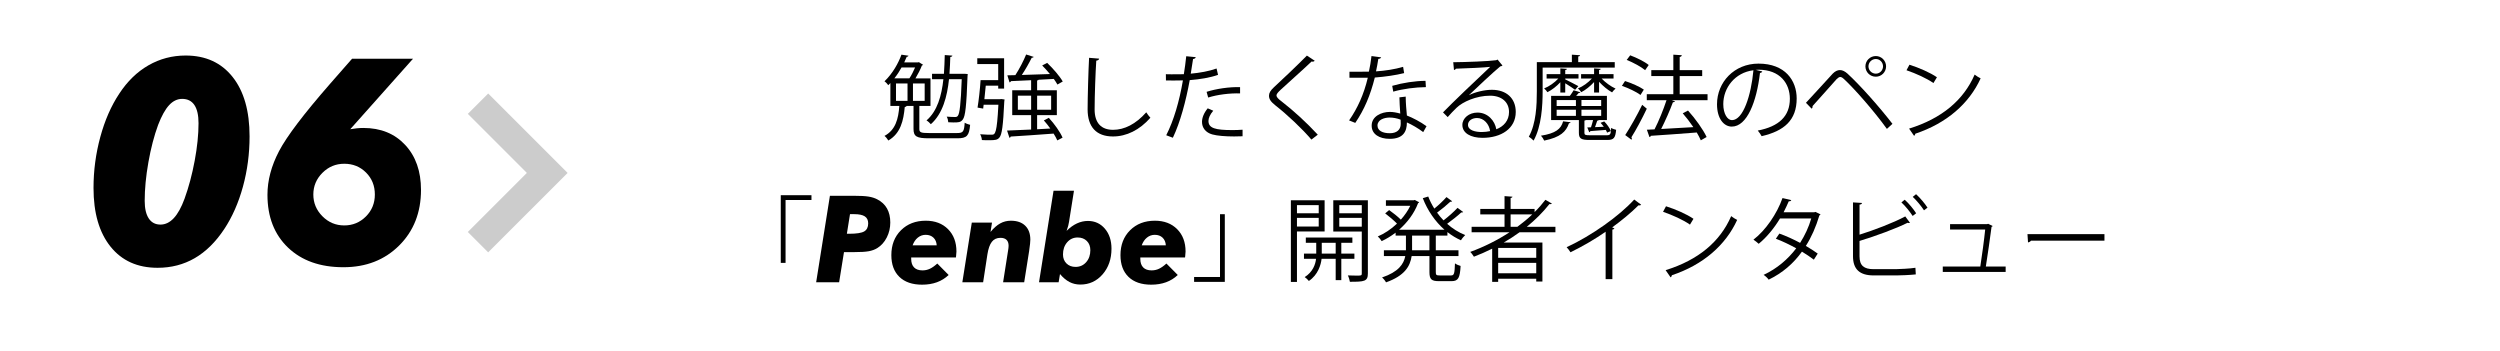
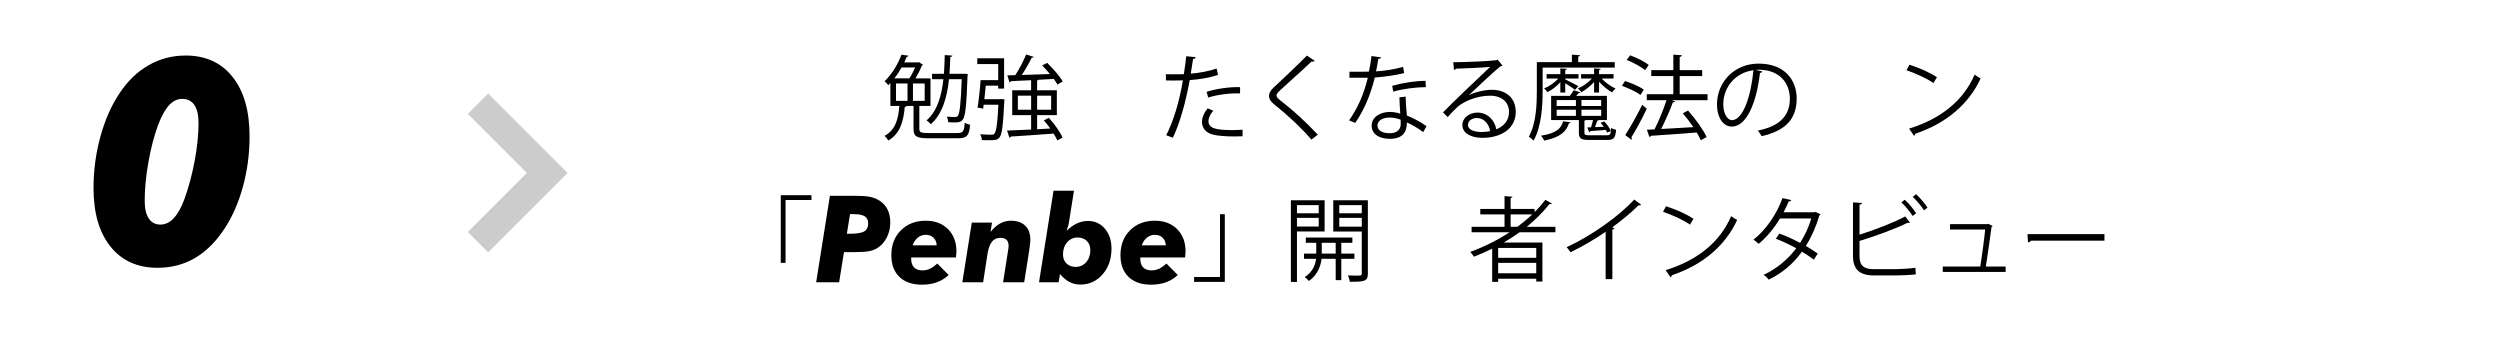
<svg xmlns="http://www.w3.org/2000/svg" version="1.1" id="レイヤー_1" x="0px" y="0px" width="434px" height="61px" viewBox="0 0 434 61" enable-background="new 0 0 434 61" xml:space="preserve">
  <g>
    <path d="M27.352,46.489c-3.48,0-6.202-1.227-8.168-3.678c-1.966-2.452-2.95-5.847-2.95-10.184c0-3.01,0.393-5.959,1.178-8.848   c0.785-2.889,1.881-5.393,3.289-7.513c1.408-2.152,3.099-3.794,5.073-4.928c1.974-1.132,4.127-1.699,6.457-1.699   c3.463,0,6.178,1.238,8.145,3.714s2.949,5.915,2.949,10.317c0,3.026-0.385,5.939-1.153,8.738c-0.769,2.801-1.849,5.252-3.241,7.355   c-1.489,2.25-3.196,3.933-5.122,5.05C31.883,45.931,29.731,46.489,27.352,46.489z M27.862,38.988c0.841,0,1.61-0.372,2.306-1.117   c0.695-0.744,1.318-1.869,1.869-3.374c0.728-2.007,1.314-4.203,1.76-6.59c0.445-2.387,0.667-4.56,0.667-6.518   c0-1.392-0.239-2.443-0.716-3.155c-0.477-0.712-1.186-1.068-2.124-1.068c-0.841,0-1.598,0.364-2.27,1.092   c-0.672,0.729-1.307,1.869-1.905,3.423c-0.696,1.894-1.259,4.054-1.688,6.481c-0.429,2.427-0.643,4.661-0.643,6.7   c0,1.327,0.234,2.347,0.704,3.059C26.292,38.633,26.972,38.988,27.862,38.988z" />
-     <path d="M60.803,22.433c0.372-0.064,0.744-0.117,1.116-0.158c0.372-0.04,0.761-0.061,1.166-0.061c3.01,0,5.429,0.983,7.258,2.949   s2.743,4.568,2.743,7.804c0,3.917-1.262,7.133-3.787,9.649c-2.525,2.517-5.753,3.774-9.686,3.774c-4.03,0-7.234-1.137-9.613-3.41   s-3.568-5.328-3.568-9.164c0-2.492,0.671-5.021,2.015-7.586c1.343-2.564,4.304-6.469,8.884-11.712l3.787-4.321h10.583   L60.803,22.433z M54.394,33.77c0,1.456,0.526,2.715,1.578,3.774s2.314,1.59,3.787,1.59c1.472,0,2.727-0.518,3.763-1.554   c1.035-1.035,1.553-2.306,1.553-3.811c0-1.521-0.51-2.792-1.529-3.812s-2.282-1.529-3.787-1.529c-1.473,0-2.735,0.526-3.787,1.578   C54.92,31.059,54.394,32.313,54.394,33.77z" />
  </g>
  <g>
    <polygon fill="#CCCCCC" points="84.747,43.809 81.212,40.273 91.464,30.021 81.212,19.768 84.747,16.232 98.536,30.021  " />
  </g>
  <g>
    <path d="M135.541,45.636V33.887h5.33v0.833h-4.498v10.916H135.541z" />
    <path d="M141.685,49l2.389-15.012h4.122c1.142,0,2,0.046,2.574,0.139c0.574,0.092,1.073,0.248,1.497,0.467   c0.766,0.389,1.338,0.922,1.718,1.6c0.379,0.676,0.569,1.486,0.569,2.43c0,0.937-0.203,1.805-0.61,2.604s-0.959,1.415-1.656,1.846   c-0.41,0.253-0.896,0.433-1.456,0.538c-0.561,0.106-1.439,0.159-2.635,0.159h-0.615h-1.066L145.673,49H141.685z M147.017,40.582   h0.379c1.299,0,2.177-0.137,2.635-0.41s0.687-0.738,0.687-1.395c0-0.555-0.196-0.959-0.589-1.216   c-0.393-0.256-1.01-0.384-1.851-0.384h-0.718L147.017,40.582z" />
    <path d="M158.183,44.693v0.236c0,0.656,0.167,1.154,0.502,1.496c0.335,0.343,0.824,0.514,1.466,0.514   c0.451,0,0.877-0.095,1.277-0.282c0.4-0.188,0.829-0.491,1.287-0.907l1.969,1.988c-0.588,0.561-1.266,0.981-2.035,1.262   s-1.629,0.42-2.579,0.42c-1.688,0-2.999-0.449-3.932-1.348c-0.933-0.899-1.4-2.158-1.4-3.779c0-1.77,0.556-3.209,1.667-4.316   s2.548-1.661,4.312-1.661c1.6,0,2.887,0.489,3.861,1.466c0.974,0.979,1.461,2.273,1.461,3.887c0,0.144-0.021,0.403-0.062,0.779   c-0.014,0.116-0.024,0.198-0.031,0.246H158.183z M162.613,42.592c-0.034-0.561-0.222-1.006-0.564-1.334s-0.793-0.492-1.354-0.492   c-0.506,0-0.958,0.161-1.358,0.482s-0.703,0.77-0.908,1.344H162.613z" />
    <path d="M167.063,49l1.641-10.356h3.507l-0.256,1.62c0.567-0.684,1.131-1.18,1.692-1.486c0.561-0.309,1.172-0.462,1.835-0.462   c1.073,0,1.906,0.289,2.497,0.866c0.591,0.578,0.887,1.387,0.887,2.426c0,0.355-0.062,0.946-0.185,1.773   c-0.007,0.075-0.014,0.137-0.021,0.185L177.799,49h-3.661L175,43.514c0.027-0.156,0.05-0.311,0.067-0.461s0.025-0.28,0.025-0.39   c0-0.451-0.12-0.793-0.359-1.025s-0.591-0.349-1.056-0.349c-0.636,0-1.133,0.229-1.492,0.688c-0.359,0.457-0.617,1.189-0.774,2.193   L170.672,49H167.063z" />
    <path d="M185.582,38.521c-0.027,0.212-0.075,0.442-0.144,0.692c-0.068,0.249-0.161,0.538-0.277,0.866   c0.588-0.581,1.189-1.014,1.805-1.297c0.615-0.284,1.248-0.426,1.897-0.426c1.196,0,2.177,0.448,2.943,1.343   c0.766,0.896,1.148,2.051,1.148,3.467c0,1.791-0.514,3.277-1.543,4.46s-2.319,1.774-3.871,1.774c-0.684,0-1.309-0.147-1.876-0.441   s-1.118-0.755-1.651-1.385L183.777,49h-3.404l2.522-15.894h3.548L185.582,38.521z M189.283,43.432c0-0.662-0.203-1.195-0.61-1.6   c-0.407-0.402-0.938-0.604-1.595-0.604c-0.731,0-1.338,0.278-1.82,0.836c-0.482,0.557-0.723,1.26-0.723,2.106   c0,0.643,0.202,1.164,0.605,1.564c0.403,0.399,0.93,0.6,1.579,0.6c0.745,0,1.359-0.273,1.841-0.82S189.283,44.273,189.283,43.432z" />
    <path d="M197.958,44.693v0.236c0,0.656,0.167,1.154,0.502,1.496c0.335,0.343,0.824,0.514,1.466,0.514   c0.451,0,0.877-0.095,1.277-0.282c0.4-0.188,0.829-0.491,1.287-0.907l1.969,1.988c-0.588,0.561-1.266,0.981-2.035,1.262   s-1.629,0.42-2.579,0.42c-1.688,0-2.999-0.449-3.932-1.348c-0.933-0.899-1.4-2.158-1.4-3.779c0-1.77,0.556-3.209,1.667-4.316   s2.548-1.661,4.312-1.661c1.6,0,2.887,0.489,3.861,1.466c0.974,0.979,1.461,2.273,1.461,3.887c0,0.144-0.021,0.403-0.062,0.779   c-0.014,0.116-0.024,0.198-0.031,0.246H197.958z M202.388,42.592c-0.034-0.561-0.222-1.006-0.564-1.334s-0.793-0.492-1.354-0.492   c-0.506,0-0.958,0.161-1.358,0.482s-0.703,0.77-0.908,1.344H202.388z" />
    <path d="M212.626,37.185v11.749h-5.33v-0.849h4.498v-10.9H212.626z" />
    <path d="M229.954,40.178h-4.802v8.771h-1.057V34.768h5.858V40.178z M228.93,35.616h-3.777v1.408h3.777V35.616z M225.152,39.329   h3.777v-1.505h-3.777V39.329z M235.125,44.932h-2.273v3.697h-0.977v-3.697h-2.449c-0.111,1.04-0.624,2.785-2.208,3.842   c-0.16-0.208-0.48-0.513-0.721-0.673c1.408-0.88,1.873-2.225,1.969-3.169h-2.097V44.02h2.129v-1.873h-1.809v-0.912h8.083v0.912   h-1.921v1.873h2.273V44.932z M229.458,44.02h2.417v-1.873h-2.417V44.02z M237.462,34.768v12.709c0,1.377-0.608,1.44-3.122,1.44   c-0.048-0.304-0.191-0.8-0.352-1.104c0.544,0.017,1.072,0.032,1.473,0.032c0.848,0,0.944,0,0.944-0.368v-7.283h-4.946v-5.426   H237.462z M236.405,35.616H232.5v1.408h3.905V35.616z M232.5,39.346h3.905v-1.521H232.5V39.346z" />
-     <path d="M252.085,34.928c-0.048,0.08-0.176,0.111-0.32,0.096c-0.592,0.561-1.521,1.328-2.289,1.889   c0.337,0.48,0.721,0.929,1.121,1.345c0.816-0.624,1.824-1.521,2.433-2.177l0.977,0.721c-0.064,0.08-0.208,0.096-0.336,0.08   c-0.608,0.576-1.633,1.376-2.449,1.969c0.928,0.832,2.001,1.504,3.137,1.952c-0.239,0.225-0.576,0.624-0.736,0.912   c-0.832-0.368-1.616-0.848-2.353-1.424v0.608h-2.017v2.545h3.938v1.008h-3.938v2.77c0,0.512,0.096,0.592,0.672,0.592h1.985   c0.528,0,0.608-0.32,0.672-2.097c0.24,0.192,0.688,0.368,0.977,0.448c-0.112,2.064-0.4,2.641-1.568,2.641h-2.193   c-1.313,0-1.648-0.336-1.648-1.584v-2.77h-3.089c-0.257,1.777-1.233,3.426-4.45,4.563c-0.128-0.257-0.448-0.656-0.688-0.849   c2.833-0.961,3.762-2.305,4.033-3.714h-3.713v-1.008h3.825v-2.545h-1.792v-0.513c-0.769,0.593-1.602,1.089-2.418,1.473   c-0.144-0.256-0.447-0.608-0.672-0.816c1.137-0.48,2.305-1.249,3.329-2.225c-0.512-0.528-1.344-1.249-2.049-1.777l0.688-0.576   c0.688,0.48,1.521,1.152,2.033,1.665c0.656-0.736,1.217-1.537,1.633-2.401h-4.227v-0.96h4.818l0.192-0.064   c0.416,0.24,0.592,0.32,0.752,0.385c-0.016,0.08-0.096,0.144-0.176,0.176c-0.688,1.809-1.889,3.377-3.298,4.609h7.876   c-1.617-1.424-2.93-3.329-3.762-5.474l0.944-0.288c0.288,0.736,0.64,1.44,1.057,2.097c0.736-0.592,1.584-1.393,2.112-2.001   L252.085,34.928z M248.147,43.443v-2.545h-3.01v2.545H248.147z" />
    <path d="M270.021,40.321h-6.227c-0.88,0.641-1.793,1.233-2.736,1.777h6.706v6.771h-1.072v-0.48h-6.61v0.545h-1.041v-5.763   c-1.024,0.513-2.097,0.977-3.169,1.393c-0.145-0.224-0.416-0.624-0.641-0.832c2.369-0.864,4.69-2.018,6.819-3.41h-6.579v-0.944   h5.715v-2.16h-4.21v-0.944h4.21v-2.226l1.376,0.097c-0.016,0.111-0.111,0.191-0.32,0.224v1.905h4.162v0.544   c0.688-0.672,1.313-1.393,1.873-2.129l1.136,0.656c-0.048,0.064-0.144,0.096-0.271,0.096c-0.048,0-0.097,0-0.16-0.016   c-1.137,1.44-2.465,2.753-3.938,3.953h4.978V40.321z M266.692,44.756v-1.713h-6.61v1.713H266.692z M260.082,47.444h6.61v-1.809   h-6.61V47.444z M262.242,39.377h1.169c0.912-0.672,1.793-1.393,2.593-2.16h-3.762V39.377z" />
    <path d="M284.901,35.536c-0.064,0.08-0.16,0.128-0.304,0.128c-0.049,0-0.097,0-0.16-0.017c-1.232,1.249-3.01,2.705-4.563,3.826   c0.128,0.048,0.32,0.144,0.385,0.176c-0.032,0.096-0.177,0.192-0.353,0.208v8.596h-1.169v-8.228   c-1.696,1.2-3.905,2.497-6.098,3.569c-0.16-0.256-0.448-0.656-0.673-0.88c4.37-2.017,9.156-5.442,11.733-8.275L284.901,35.536z" />
    <path d="M289.217,35.808c1.664,0.528,3.585,1.36,4.77,2.177l-0.608,1.009c-1.152-0.816-3.041-1.665-4.674-2.225L289.217,35.808z    M289.152,46.9c5.683-1.761,9.46-4.946,11.381-9.38c0.336,0.272,0.704,0.48,1.04,0.656c-2.001,4.386-5.906,7.795-11.332,9.604   c-0.017,0.144-0.112,0.304-0.225,0.367L289.152,46.9z" />
    <path d="M316.037,37.217c-0.017,0.08-0.097,0.144-0.192,0.176c-0.592,1.984-1.393,3.81-2.353,5.298   c0.688,0.4,1.473,0.896,2.064,1.329l-0.672,1.057c-0.576-0.449-1.393-0.977-2.065-1.393c-1.473,2.049-3.361,3.697-5.778,4.865   c-0.176-0.271-0.592-0.656-0.88-0.832c2.337-1.089,4.21-2.705,5.666-4.61c-1.185-0.656-2.353-1.216-3.537-1.664l0.608-0.896   c1.168,0.416,2.368,0.96,3.602,1.616c0.832-1.313,1.488-2.705,1.937-4.241h-5.427c-0.977,1.633-2.289,3.249-3.697,4.401   c-0.208-0.191-0.641-0.544-0.912-0.72c2.097-1.601,4.081-4.482,5.042-7.22l1.521,0.353c-0.064,0.176-0.225,0.224-0.433,0.208   c-0.224,0.528-0.592,1.313-0.896,1.905h5.313l0.225-0.064L316.037,37.217z" />
    <path d="M329.156,46.725c0.64-0.017,2.353-0.08,3.361-0.24c0.016,0.352,0.031,0.8,0.063,1.152   c-1.057,0.112-2.657,0.176-3.313,0.176h-4.001c-2.417,0-3.586-1.057-3.586-3.345v-9.332l1.568,0.096   c-0.031,0.16-0.144,0.257-0.432,0.288v5.219c2.449-0.769,5.858-2.049,7.939-3.17l0.815,1.104c-0.048,0.032-0.128,0.048-0.191,0.048   c-0.08,0-0.145-0.016-0.225-0.048c-1.937,0.977-5.586,2.321-8.339,3.153v2.673c0,1.617,0.784,2.226,2.433,2.226H329.156z    M330.66,34.672c0.736,0.656,1.537,1.648,1.985,2.353l-0.608,0.464c-0.448-0.704-1.28-1.744-1.953-2.353L330.66,34.672z    M332.629,33.711c0.721,0.656,1.537,1.633,1.985,2.337l-0.608,0.464c-0.448-0.704-1.297-1.729-1.953-2.337L332.629,33.711z" />
    <path d="M348.181,46.276v0.928h-10.916v-0.928h6.515c0.256-1.617,0.688-4.802,0.849-6.435h-6.099v-0.929h6.418l0.192-0.063   l0.784,0.384c-0.016,0.063-0.096,0.128-0.191,0.144c-0.209,1.681-0.721,5.187-0.993,6.899H348.181z" />
    <path d="M351.968,40.642h13.365v1.137h-12.757c-0.096,0.16-0.304,0.272-0.512,0.304L351.968,40.642z" />
  </g>
  <g>
    <path d="M159.595,22.376c0,0.608,0.272,0.72,1.665,0.72h4.882c1.073,0,1.233-0.256,1.329-1.793c0.256,0.16,0.672,0.304,0.944,0.368   c-0.176,1.889-0.544,2.337-2.209,2.337h-4.93c-2.129,0-2.689-0.304-2.689-1.632V18.39h-1.2c-0.032,0.096-0.144,0.16-0.32,0.192   c-0.224,2.337-0.704,4.562-2.849,5.811c-0.144-0.24-0.448-0.64-0.672-0.8c1.921-1.024,2.417-2.961,2.577-5.202h-1.553v-3.97   c-0.112,0.128-0.24,0.24-0.368,0.368c-0.144-0.224-0.448-0.544-0.656-0.672c1.441-1.376,2.433-3.201,2.945-4.626l1.217,0.176   c-0.032,0.112-0.112,0.176-0.304,0.192c-0.128,0.305-0.272,0.641-0.432,0.977h2.385l0.16-0.048l0.736,0.464   c-0.032,0.048-0.128,0.112-0.208,0.112c-0.256,0.672-0.688,1.521-1.121,2.241h2.609v4.786h-1.937V22.376z M157.866,13.604   c0.368-0.544,0.72-1.249,0.993-1.889h-2.353c-0.336,0.625-0.752,1.265-1.249,1.889H157.866z M155.545,14.484v3.025h2.001v-3.025   H155.545z M160.523,17.51v-3.025h-2.033v3.025H160.523z M167.998,12.852c0,0.096-0.016,0.224-0.032,0.352   c-0.192,5.234-0.384,6.995-0.832,7.555c-0.368,0.497-0.8,0.497-1.617,0.497c-0.272,0-0.592-0.016-0.896-0.032   c-0.016-0.288-0.112-0.704-0.272-0.976c0.624,0.048,1.2,0.064,1.44,0.064c0.224,0,0.368-0.032,0.496-0.208   c0.304-0.384,0.512-1.969,0.672-6.354h-2.209c-0.32,3.009-1.088,5.986-3.153,7.812c-0.176-0.208-0.496-0.512-0.752-0.656   c1.889-1.617,2.625-4.322,2.929-7.155h-1.969v-0.944h2.064c0.08-1.104,0.112-2.193,0.144-3.249l1.329,0.096   c-0.032,0.128-0.144,0.208-0.368,0.24c-0.032,0.929-0.064,1.921-0.144,2.913h2.609L167.998,12.852z" />
    <path d="M173.594,17.222l0.224-0.032l0.576,0.08l-0.048,0.336c-0.208,4.242-0.4,5.746-0.849,6.274   c-0.336,0.4-0.688,0.464-1.792,0.464c-0.368,0-0.8,0-1.249-0.032c-0.016-0.304-0.128-0.72-0.304-1.008   c0.849,0.08,1.681,0.08,2.017,0.08c0.608,0,0.896-0.224,1.153-5.202h-2.561l-0.08,0.672l-0.977-0.176   c0.208-1.232,0.432-3.265,0.528-4.77h3.057v-2.785h-3.633v-1.008h4.658v5.266h-1.024v-0.512h-2.161l-0.24,2.353H173.594z    M180.044,22.44c0.752-0.048,1.521-0.08,2.289-0.128c-0.352-0.496-0.736-0.976-1.121-1.408l0.864-0.448   c0.96,1.04,1.985,2.481,2.385,3.441l-0.912,0.48c-0.144-0.336-0.368-0.752-0.64-1.184c-2.737,0.208-5.603,0.4-7.443,0.512   c-0.032,0.128-0.112,0.192-0.225,0.224l-0.416-1.264l4.178-0.176v-2.497h-3.281v-4.322h3.281v-1.745   c-1.329,0.064-2.561,0.128-3.505,0.16c-0.032,0.128-0.128,0.208-0.24,0.224l-0.384-1.232l1.392-0.032   c0.672-1.024,1.441-2.513,1.873-3.585l1.313,0.417c-0.048,0.096-0.176,0.144-0.352,0.16c-0.432,0.88-1.088,2.049-1.713,2.977   c1.489-0.048,3.202-0.096,4.882-0.16c-0.433-0.512-0.896-1.041-1.345-1.489l0.864-0.448c1.024,0.977,2.193,2.321,2.705,3.233   l-0.928,0.528c-0.144-0.288-0.368-0.608-0.625-0.977l-2.625,0.144c-0.048,0.064-0.128,0.112-0.272,0.128v1.696h3.425v4.322h-3.425   V22.44z M176.699,19.046h2.305v-2.433h-2.305V19.046z M182.478,16.613h-2.433v2.433h2.433V16.613z" />
-     <path d="M190.811,10.179c-0.032,0.192-0.176,0.304-0.497,0.353c-0.128,1.856-0.288,6.098-0.288,8.467   c0,2.385,1.185,3.537,3.202,3.537c1.953,0,3.938-0.976,5.762-3.041c0.16,0.256,0.528,0.768,0.72,0.944   c-1.873,2.129-4.146,3.25-6.499,3.25c-2.914,0-4.402-1.681-4.402-4.706c0-2.017,0.144-6.979,0.256-8.948L190.811,10.179z" />
    <path d="M211.452,12.996c-1.36,0.48-3.169,0.784-4.914,0.912c-0.672,3.666-1.648,7.315-2.929,10.004l-1.152-0.432   c1.313-2.577,2.273-5.891,2.897-9.524c-0.32,0.017-2.465,0.032-2.945,0.017l-0.016-1.089c0.256,0.016,0.592,0.016,0.96,0.016   c0.144,0,1.745,0,2.161-0.016c0.16-1.024,0.32-2.145,0.416-3.121l1.649,0.16c-0.016,0.176-0.24,0.304-0.464,0.32   c-0.096,0.705-0.256,1.569-0.4,2.545c1.568-0.145,3.153-0.417,4.482-0.896L211.452,12.996z M215.71,23.656   c-0.48,0.016-0.977,0.032-1.473,0.032c-1.505,0-2.929-0.112-3.793-0.353c-1.137-0.32-1.793-1.152-1.777-2.209   c0.016-0.704,0.32-1.504,0.992-2.321l0.96,0.417c-0.56,0.656-0.832,1.28-0.832,1.776c0,1.265,1.216,1.585,4.129,1.585   c0.592,0,1.201-0.016,1.793-0.064V23.656z M209.467,15.941c1.649-0.528,3.921-0.865,5.811-0.816v1.088   c-1.809-0.048-3.906,0.208-5.539,0.72L209.467,15.941z" />
    <path d="M227.66,24.232c-1.616-1.889-4.113-4.258-6.274-5.954c-0.801-0.641-1.089-1.089-1.089-1.665   c0-0.464,0.257-0.912,0.849-1.457c1.457-1.344,4.193-3.938,5.73-5.506l1.36,0.896c-0.032,0.032-0.144,0.16-0.352,0.16   c-0.064,0-0.129-0.016-0.192-0.032c-1.601,1.537-4.098,3.714-5.41,4.946c-0.384,0.368-0.688,0.688-0.688,0.944   c0,0.272,0.288,0.592,0.849,1.008c2.112,1.633,4.369,3.698,6.322,5.811L227.66,24.232z" />
    <path d="M239.771,9.955c-0.048,0.128-0.208,0.256-0.496,0.272c-0.112,0.705-0.256,1.537-0.4,2.161   c1.569-0.096,3.313-0.368,4.706-0.784l0.176,1.088c-1.488,0.368-3.249,0.624-5.09,0.768c-0.768,3.073-1.824,5.57-3.394,7.875   l-1.072-0.432c1.457-2.097,2.562-4.498,3.249-7.411h-3.185v-1.041h1.904c0.496,0,1.009-0.016,1.473-0.016   c0.192-0.848,0.336-1.761,0.448-2.705L239.771,9.955z M244.028,16.773c0.017,1.297,0.112,2.177,0.208,3.281   c1.024,0.4,2.354,1.089,3.409,1.857l-0.576,1.024c-0.88-0.672-1.969-1.296-2.833-1.681c0,1.601-0.641,2.849-2.993,2.849   c-1.776,0-3.137-0.8-3.121-2.305c0-1.601,1.681-2.369,3.153-2.369c0.576,0,1.168,0.112,1.809,0.288   c-0.064-1.024-0.145-2.065-0.145-2.817L244.028,16.773z M243.148,20.775c-0.656-0.256-1.329-0.368-1.905-0.368   c-0.96,0-2.097,0.384-2.112,1.376c0,0.913,0.896,1.345,2.145,1.345c1.152,0,1.889-0.56,1.889-1.617   C243.164,21.255,243.164,21.015,243.148,20.775z M247.534,15.125c-1.81,0.016-4.002,0.304-5.667,0.784l-0.176-1.008   c1.825-0.528,4.033-0.865,5.778-0.865L247.534,15.125z" />
    <path d="M255.019,16.518c1.057-0.544,2.705-0.929,3.97-0.929c2.545,0,4.146,1.489,4.146,3.842c0,2.897-2.545,4.498-5.763,4.498   c-2.081,0-3.505-0.832-3.505-2.241c0-1.185,1.168-2.145,2.625-2.145c1.809,0,3.025,1.441,3.265,2.897   c1.281-0.48,2.209-1.505,2.209-2.994c0-1.729-1.28-2.833-3.297-2.833c-2.401,0-4.754,1.072-5.811,2.097   c-0.48,0.448-1.104,1.121-1.536,1.617l-0.816-0.816c1.44-1.505,6.019-5.875,8.195-7.907c-0.929,0.128-4.13,0.256-5.955,0.32   c-0.048,0.112-0.208,0.208-0.336,0.24l-0.128-1.36c2.161-0.016,6.291-0.176,7.459-0.352l0.24-0.112l0.849,1.041   c-0.08,0.064-0.225,0.128-0.385,0.144c-1.136,0.928-4.178,3.777-5.426,4.978V16.518z M257.228,22.92c0.479,0,1.04-0.064,1.456-0.16   c-0.176-1.232-1.088-2.273-2.272-2.273c-0.833,0-1.569,0.448-1.569,1.185C254.842,22.648,256.171,22.92,257.228,22.92z" />
    <path d="M267.801,11.731v4.114c0,2.497-0.191,6.098-1.568,8.563c-0.176-0.208-0.608-0.544-0.832-0.672   c1.28-2.305,1.393-5.522,1.393-7.891v-5.058h6.082V9.49l1.425,0.096c-0.017,0.112-0.096,0.192-0.32,0.224v0.977h6.339v0.944   H267.801z M272.667,21.223c-0.032,0.08-0.128,0.16-0.304,0.192c-0.48,1.44-1.473,2.417-4.29,2.993   c-0.096-0.24-0.368-0.656-0.576-0.849c2.529-0.4,3.505-1.152,3.857-2.497L272.667,21.223z M271.723,16.069h-0.849v-1.793   c-0.64,0.704-1.473,1.345-2.24,1.729c-0.128-0.208-0.385-0.496-0.576-0.656c0.864-0.336,1.824-1.008,2.465-1.712h-2.033v-0.768   h2.385v-0.993l1.137,0.08c-0.016,0.112-0.096,0.176-0.288,0.208v0.705h2.305v0.768h-2.305v0.144c0.496,0.24,1.921,0.96,2.273,1.168   l-0.561,0.64c-0.305-0.24-1.104-0.752-1.713-1.136V16.069z M275.052,23.048c0,0.368,0.145,0.433,0.944,0.433h2.93   c0.608,0,0.72-0.145,0.768-1.281c0.209,0.144,0.593,0.272,0.865,0.336c-0.129,1.425-0.416,1.761-1.537,1.761h-3.073   c-1.473,0-1.856-0.24-1.856-1.249v-2.209h-4.818v-4.193h3.25c0.239-0.32,0.512-0.704,0.656-0.977l1.184,0.353   c-0.048,0.08-0.144,0.128-0.304,0.128l-0.448,0.496h5.347v4.193h-1.409c-0.048,0.08-0.144,0.112-0.271,0.112   c-0.097,0.304-0.24,0.736-0.385,1.121l1.521-0.064c-0.176-0.256-0.368-0.48-0.56-0.688l0.64-0.24   c0.465,0.48,0.977,1.185,1.152,1.681c-0.479,0.16-0.56,0.224-0.656,0.272c-0.048-0.145-0.128-0.304-0.224-0.48l-2.689,0.208   c-0.016,0.112-0.096,0.176-0.191,0.192l-0.337-0.833l0.641-0.016c0.128-0.384,0.272-0.864,0.368-1.265h-1.248   c-0.049,0.048-0.129,0.08-0.257,0.096V23.048z M270.234,17.366v1.041h3.345v-1.041H270.234z M270.234,19.046v1.073h3.345v-1.073   H270.234z M277.597,16.069h-0.864v-1.825c-0.64,0.704-1.473,1.376-2.225,1.76c-0.145-0.208-0.384-0.496-0.576-0.656   c0.864-0.336,1.776-1.008,2.417-1.712h-1.873v-0.768h2.257v-0.993l1.152,0.08c-0.016,0.112-0.096,0.176-0.288,0.208v0.705h2.514   v0.768h-2.065c0.641,0.688,1.601,1.376,2.417,1.745c-0.191,0.144-0.448,0.432-0.608,0.656c-0.736-0.4-1.601-1.12-2.257-1.841   V16.069z M277.965,18.406v-1.041h-3.425v1.041H277.965z M277.965,20.119v-1.073h-3.425v1.073H277.965z" />
    <path d="M282.104,14.068c1.12,0.352,2.545,0.977,3.266,1.489l-0.577,0.928c-0.704-0.528-2.112-1.2-3.232-1.584L282.104,14.068z    M282.137,23.448c0.832-1.265,2.049-3.409,2.945-5.25c0.64,0.544,0.72,0.608,0.8,0.672c-0.816,1.729-1.889,3.729-2.673,4.962   c0.048,0.08,0.08,0.16,0.08,0.225c0,0.08-0.032,0.144-0.08,0.192L282.137,23.448z M283.001,9.603   c1.12,0.416,2.513,1.104,3.217,1.681l-0.624,0.896c-0.688-0.576-2.064-1.329-3.201-1.777L283.001,9.603z M296.43,16.357v1.04   h-6.226l0.576,0.192c-0.049,0.096-0.177,0.16-0.368,0.176c-0.496,1.361-1.313,3.202-2.033,4.626   c1.681-0.096,3.649-0.192,5.586-0.32c-0.56-0.833-1.216-1.681-1.841-2.401l0.913-0.48c1.265,1.393,2.641,3.313,3.233,4.594   l-1.009,0.576c-0.16-0.4-0.416-0.864-0.704-1.36c-2.945,0.24-6.034,0.448-7.972,0.576c-0.031,0.128-0.128,0.208-0.24,0.224   l-0.447-1.281l1.328-0.063c0.736-1.425,1.568-3.49,2.081-5.059h-3.426v-1.04h4.61v-3.153h-3.826V12.18h3.826V9.49l1.473,0.096   c-0.017,0.16-0.16,0.272-0.369,0.304v2.289h3.906v1.024h-3.906v3.153H296.43z" />
    <path d="M305.932,12.404c-0.064,0.144-0.192,0.256-0.4,0.256c-0.576,4.978-2.241,9.316-4.897,9.316   c-1.345,0-2.562-1.345-2.562-3.874c0-3.841,2.993-7.059,7.203-7.059c4.626,0,6.627,2.93,6.627,6.051c0,3.81-2.209,5.65-6.083,6.546   c-0.144-0.256-0.416-0.688-0.672-0.976c3.682-0.705,5.57-2.497,5.57-5.522c0-2.641-1.697-5.042-5.442-5.042   c-0.16,0-0.336,0.016-0.48,0.032L305.932,12.404z M304.395,12.196c-3.232,0.4-5.233,3.073-5.233,5.875   c0,1.712,0.736,2.785,1.504,2.785C302.603,20.855,303.995,16.582,304.395,12.196z" />
-     <path d="M313.512,17.846c1.217-1.28,3.746-4.098,4.658-5.074c0.416-0.417,0.832-0.608,1.249-0.608c0.432,0,0.864,0.224,1.296,0.608   c2.065,1.889,5.395,5.586,7.812,8.723l-0.961,0.881c-2.272-3.153-5.618-6.947-7.41-8.612c-0.272-0.256-0.48-0.4-0.688-0.4   s-0.4,0.16-0.656,0.4c-0.753,0.816-3.09,3.505-4.162,4.658c0.017,0.032,0.017,0.08,0.017,0.112c0,0.128-0.064,0.256-0.16,0.336   L313.512,17.846z M325.645,9.73c0.977,0,1.777,0.801,1.777,1.793s-0.801,1.792-1.777,1.792c-1.008,0-1.809-0.8-1.809-1.792   C323.836,10.499,324.669,9.73,325.645,9.73z M326.894,11.523c0-0.704-0.561-1.281-1.249-1.281c-0.704,0-1.28,0.577-1.28,1.281   c0,0.688,0.576,1.265,1.28,1.265C326.365,12.788,326.894,12.18,326.894,11.523z" />
    <path d="M331.48,11.235c1.665,0.528,3.586,1.36,4.771,2.177l-0.608,1.008c-1.152-0.816-3.041-1.665-4.674-2.225L331.48,11.235z    M331.417,22.328c5.683-1.761,9.46-4.946,11.381-9.379c0.336,0.272,0.704,0.48,1.04,0.656c-2.001,4.386-5.906,7.795-11.332,9.604   c-0.017,0.144-0.112,0.304-0.225,0.368L331.417,22.328z" />
  </g>
  <rect opacity="0.2" fill="none" width="434" height="61" />
</svg>